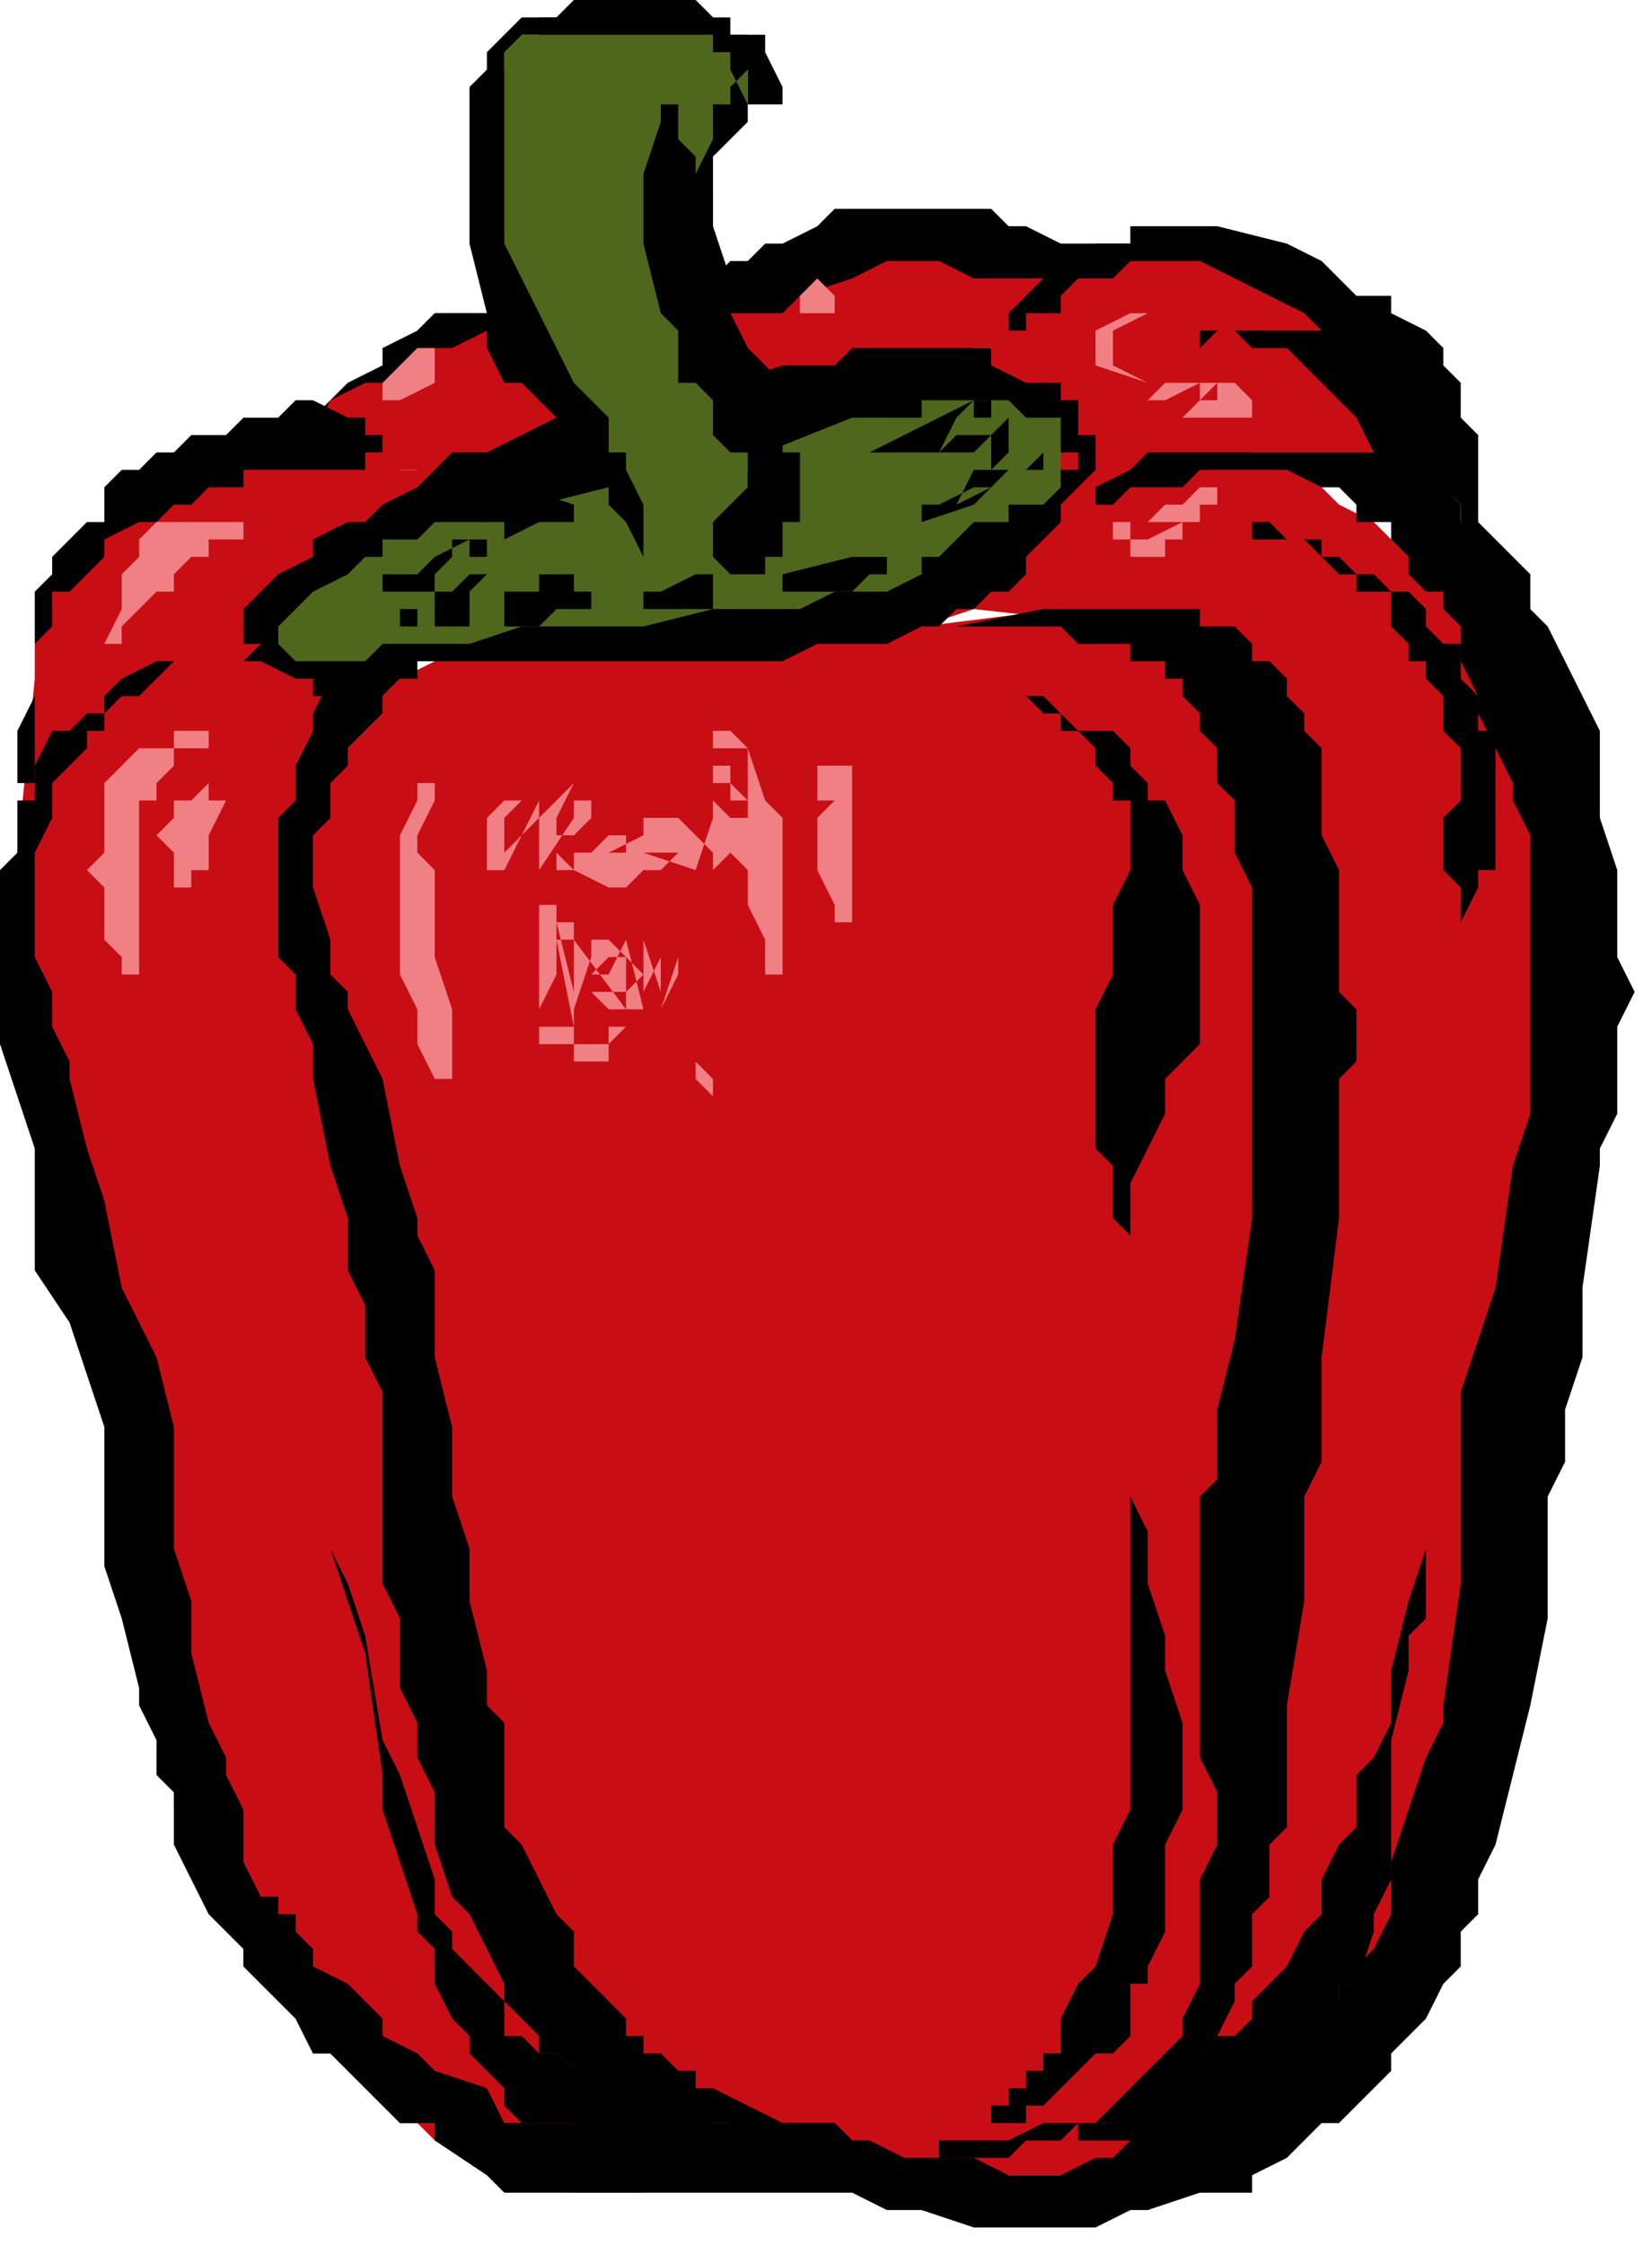
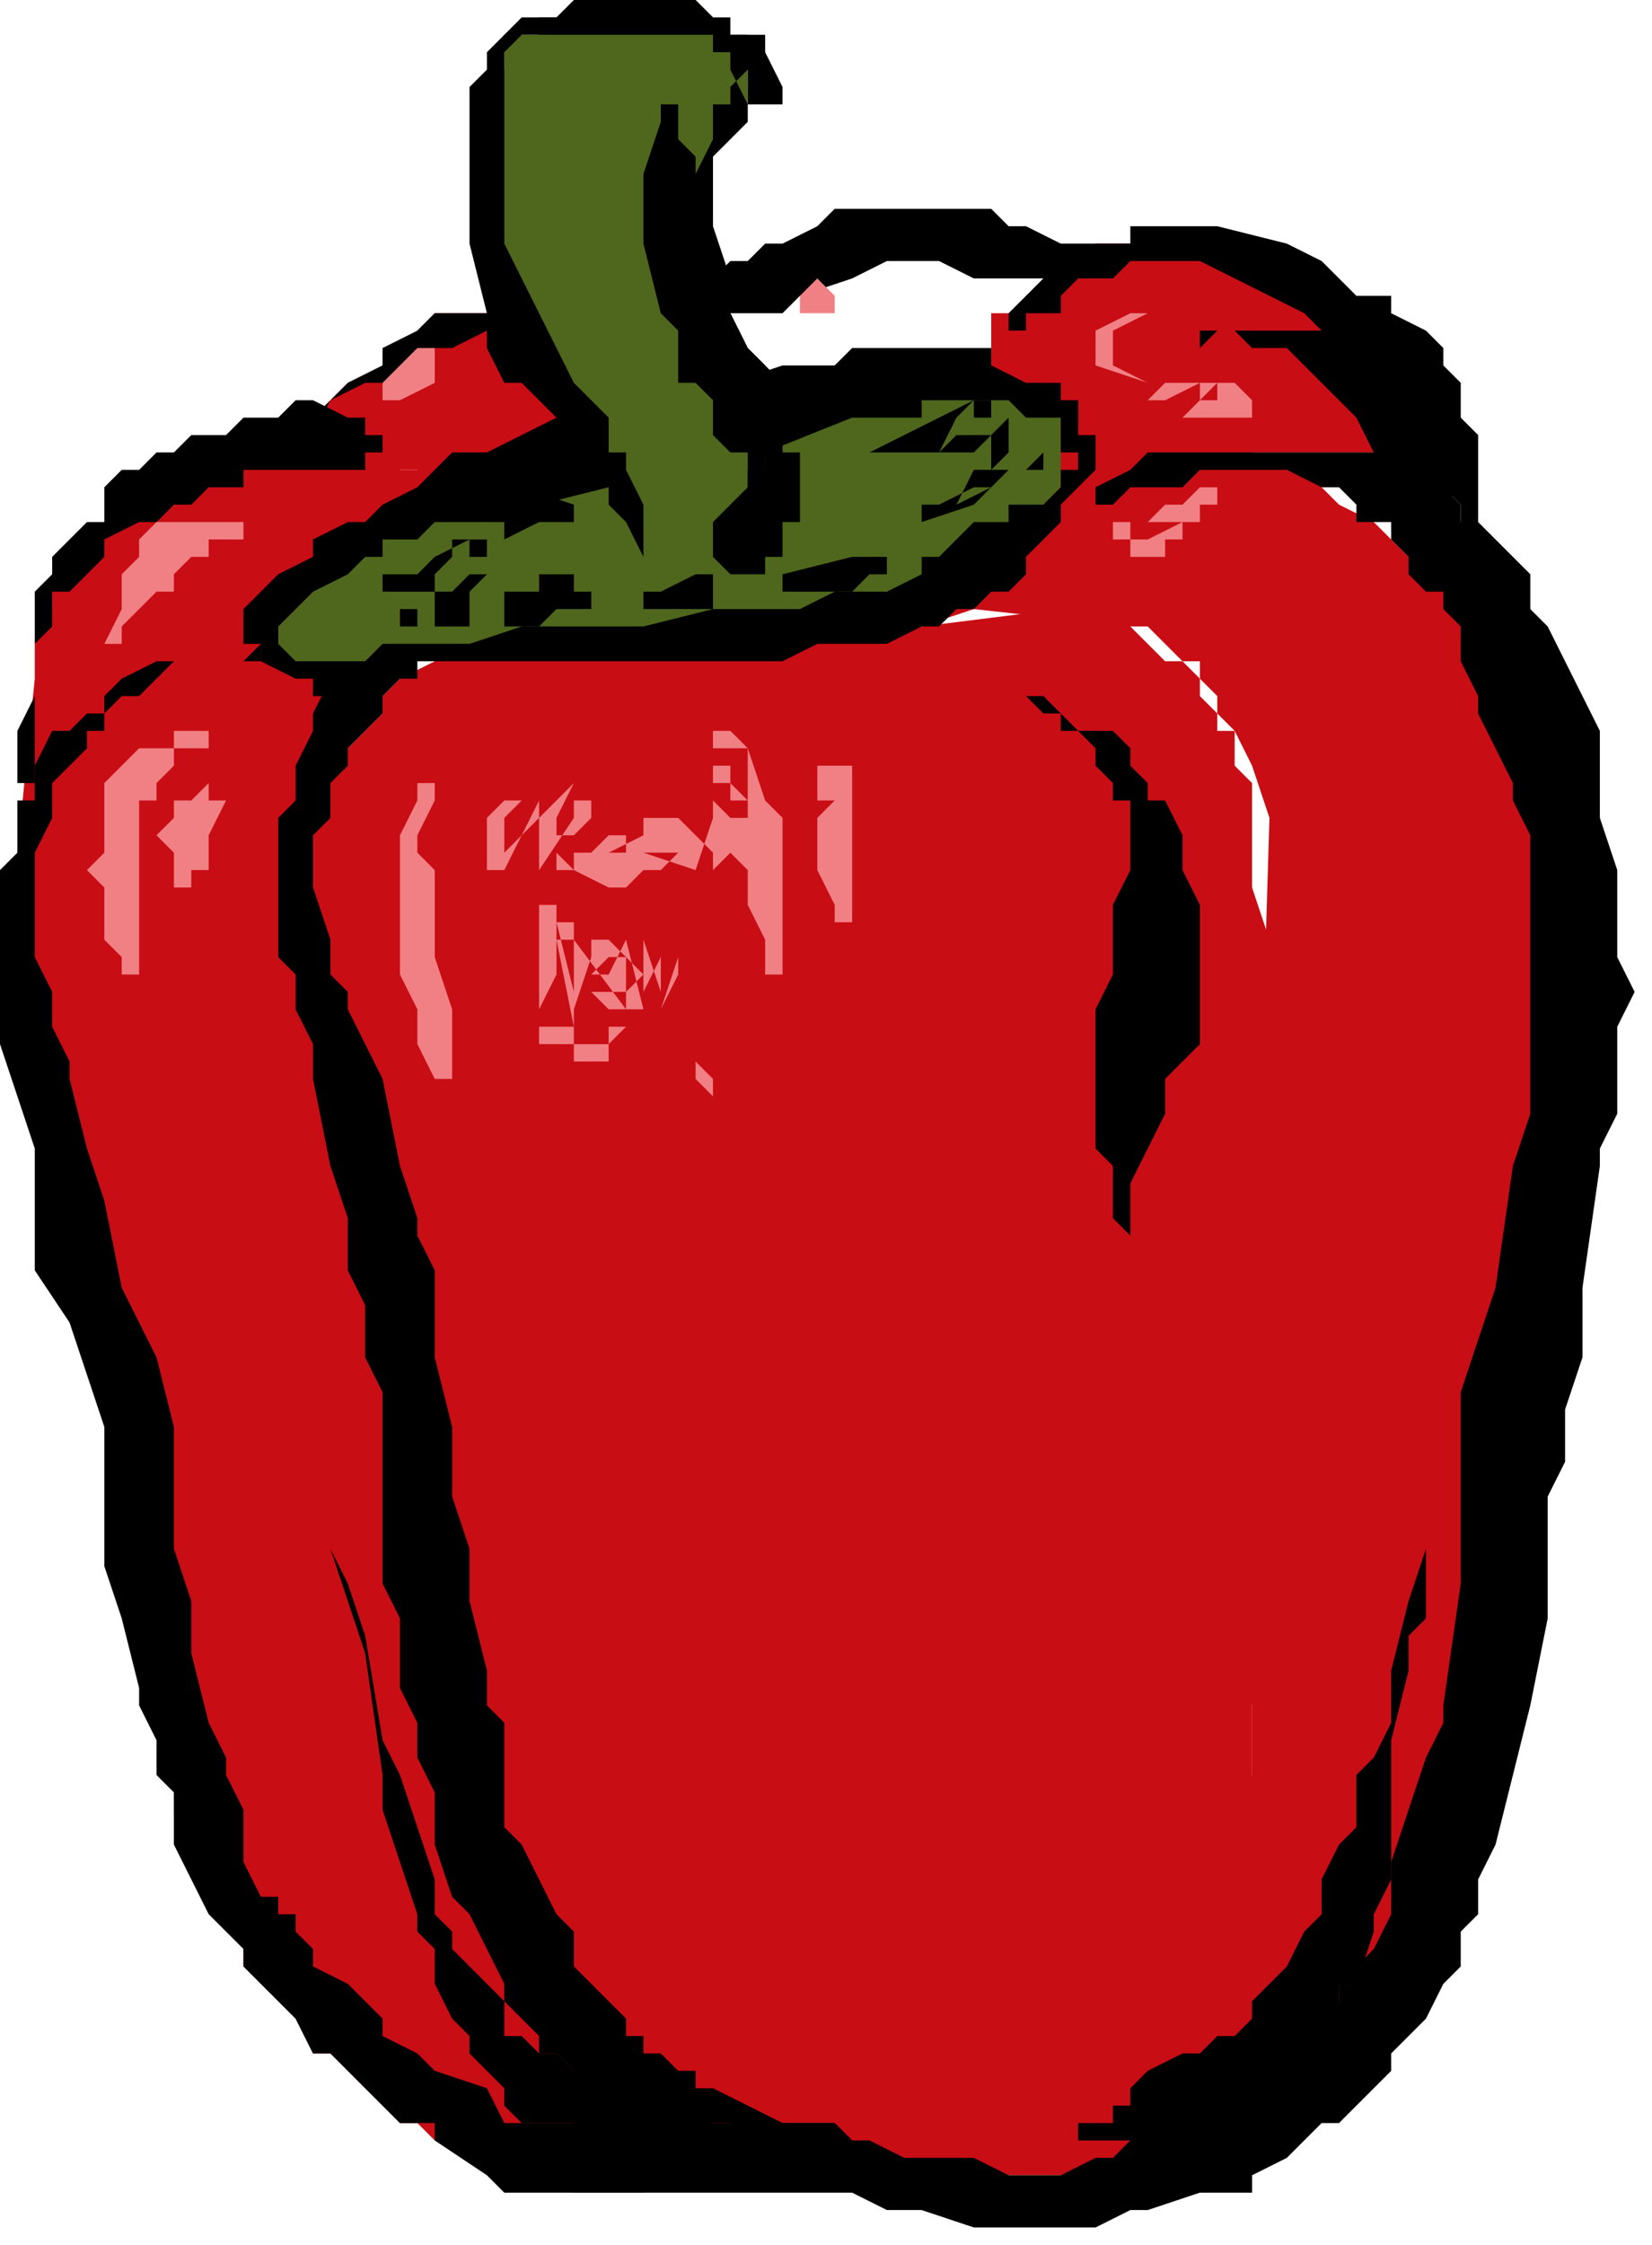
<svg xmlns="http://www.w3.org/2000/svg" xmlns:ns1="http://sodipodi.sourceforge.net/DTD/sodipodi-0.dtd" xmlns:ns2="http://www.inkscape.org/namespaces/inkscape" version="1.0" width="25.135mm" height="34.131mm" id="svg87" ns1:docname="VEGTB053.WMF">
  <ns1:namedview pagecolor="#ffffff" bordercolor="#666666" borderopacity="1" objecttolerance="10" gridtolerance="10" guidetolerance="10" ns2:pageopacity="0" ns2:pageshadow="2" ns2:window-width="640" ns2:window-height="480" id="namedview89" />
  <defs id="defs3">
    <pattern id="WMFhbasepattern" patternUnits="userSpaceOnUse" width="6" height="6" x="0" y="0" />
  </defs>
  <path style="fill:#c90d14;fill-rule:evenodd;fill-opacity:1;stroke:none;" d="  M 37,30   L 37,30   L 36,30   L 35,30   L 33,29   L 29,28   L 26,27   L 23,27   L 21,26   L 19,26   L 18,26   L 17,26   L 16,26   L 14,26   L 14,26   L 14,26   L 13,26   L 12,26   L 11,26   L 11,26   L 10,26   L 10,26   L 9,27   L 9,27   L 8,28   L 7,29   L 6,30   L 6,30   L 6,30   L 5,32   L 4,33   L 3,34   L 3,35   L 2,37   L 2,39   L 1,49   L 2,47   L 3,46   L 3,46   L 4,44   L 5,43   L 5,43   L 6,42   L 6,42   L 7,41   L 8,41   L 9,40   L 10,40   L 10,40   L 12,39   L 13,39   L 15,39   L 20,39   L 20,38   L 21,38   L 21,38   L 21,37   L 22,37   L 22,37   L 22,36   L 22,36   L 24,35   L 25,34   L 27,34   L 29,33   L 33,32   L 34,31   L 36,30   L 37,30  z " id="path5" />
  <path style="fill:#c90d14;fill-rule:evenodd;fill-opacity:1;stroke:none;" d="  M 53,36   L 53,36   L 53,35   L 53,35   L 54,35   L 54,34   L 55,34   L 55,34   L 55,33   L 56,33   L 56,32   L 57,31   L 57,30   L 57,28   L 57,27   L 58,26   L 58,26   L 58,26   L 59,25   L 60,25   L 60,24   L 61,24   L 61,24   L 61,24   L 61,24   L 62,24   L 63,24   L 64,24   L 65,24   L 66,24   L 68,24   L 69,25   L 70,25   L 72,26   L 72,26   L 74,27   L 75,27   L 76,28   L 77,29   L 79,30   L 80,31   L 81,32   L 82,33   L 83,34   L 84,35   L 85,36   L 86,38   L 87,38   L 88,40   L 88,40   L 88,41   L 89,42   L 90,43   L 90,45   L 91,46   L 92,47   L 92,48   L 92,50   L 92,51   L 92,52   L 92,54   L 92,55   L 92,57   L 92,58   L 92,60   L 91,62   L 91,64   L 90,67   L 88,74   L 88,78   L 88,82   L 88,96   L 88,98   L 87,98   L 87,100   L 87,102   L 86,103   L 85,104   L 85,106   L 84,107   L 84,108   L 83,110   L 83,110   L 82,112   L 81,113   L 80,114   L 80,115   L 79,116   L 77,117   L 76,118   L 76,118   L 75,119   L 73,120   L 72,121   L 72,122   L 70,122   L 69,122   L 68,123   L 66,123   L 65,124   L 64,124   L 62,125   L 61,125   L 59,125   L 54,125   L 56,124   L 57,123   L 58,122   L 62,119   L 64,118   L 65,118   L 65,117   L 65,117   L 66,116   L 66,116   L 67,115   L 68,114   L 68,114   L 69,113   L 69,112   L 69,111   L 70,110   L 70,109   L 70,108   L 71,106   L 71,104   L 72,102   L 72,99   L 72,98   L 72,93   L 72,88   L 72,84   L 72,82   L 72,80   L 73,47   L 72,44   L 71,42   L 70,41   L 70,40   L 69,39   L 69,38   L 69,38   L 68,38   L 67,37   L 66,36   L 65,36   L 56,35   L 53,36  z " id="path7" />
  <path style="fill:#c90d14;fill-rule:evenodd;fill-opacity:1;stroke:none;" d="  M 25,38   L 25,38   L 25,38   L 23,39   L 22,40   L 22,41   L 21,42   L 21,42   L 20,43   L 20,43   L 19,44   L 19,45   L 18,46   L 18,46   L 18,48   L 18,49   L 18,50   L 18,51   L 18,52   L 18,53   L 18,54   L 18,54   L 18,55   L 19,57   L 20,59   L 21,60   L 21,61   L 22,62   L 22,63   L 22,64   L 22,66   L 22,68   L 22,70   L 22,71   L 23,73   L 23,76   L 23,80   L 23,83   L 23,86   L 23,87   L 24,89   L 24,90   L 25,94   L 25,98   L 25,100   L 26,102   L 27,104   L 28,106   L 29,108   L 29,110   L 30,112   L 31,114   L 32,115   L 33,117   L 33,118   L 34,118   L 35,119   L 36,120   L 37,120   L 37,121   L 38,122   L 38,122   L 39,122   L 40,122   L 41,122   L 42,123   L 43,123   L 43,123   L 45,124   L 45,124   L 47,124   L 49,125   L 52,125   L 53,125   L 55,125   L 57,125   L 57,124   L 59,124   L 60,124   L 61,123   L 61,123   L 62,123   L 63,122   L 64,122   L 65,122   L 65,121   L 66,120   L 67,119   L 68,118   L 69,118   L 69,117   L 69,115   L 69,114   L 70,114   L 70,112   L 71,111   L 71,110   L 72,109   L 72,107   L 72,106   L 72,103   L 72,101   L 72,98   L 75,60   L 74,58   L 74,58   L 73,57   L 73,55   L 73,54   L 72,51   L 72,47   L 72,46   L 72,46   L 72,45   L 71,44   L 71,43   L 71,42   L 70,42   L 70,41   L 69,40   L 69,40   L 69,39   L 68,38   L 68,38   L 67,38   L 66,37   L 65,36   L 65,36   L 64,35   L 62,35   L 61,35   L 37,38   L 34,38   L 32,38   L 29,38   L 28,38   L 26,38   L 26,38   L 25,38   L 25,38   L 24,37   L 25,38  z " id="path9" />
  <path style="fill:#c90d14;fill-rule:evenodd;fill-opacity:1;stroke:none;" d="  M 20,39   L 20,39   L 18,38   L 17,38   L 16,38   L 15,38   L 15,38   L 14,38   L 14,38   L 14,38   L 13,38   L 12,38   L 11,38   L 10,38   L 10,38   L 9,38   L 8,38   L 7,39   L 6,40   L 6,40   L 6,41   L 5,42   L 4,42   L 4,42   L 3,43   L 3,44   L 2,46   L 2,46   L 2,46   L 2,47   L 2,48   L 1,50   L 1,50   L 1,51   L 1,52   L 1,54   L 1,54   L 1,55   L 1,57   L 1,58   L 1,58   L 2,61   L 2,62   L 2,64   L 3,66   L 4,67   L 5,70   L 6,74   L 6,76   L 6,78   L 7,81   L 8,84   L 8,87   L 8,89   L 9,90   L 9,94   L 9,95   L 9,97   L 9,98   L 10,100   L 10,102   L 10,102   L 10,104   L 11,106   L 11,106   L 12,108   L 13,110   L 13,110   L 14,112   L 14,113   L 15,114   L 16,115   L 17,116   L 18,118   L 19,118   L 20,119   L 21,120   L 22,121   L 23,122   L 24,122   L 25,123   L 27,123   L 28,124   L 29,125   L 31,125   L 32,125   L 33,126   L 35,126   L 36,126   L 37,126   L 37,126   L 38,125   L 38,125   L 39,125   L 40,124   L 39,123   L 39,122   L 38,122   L 38,122   L 37,121   L 37,120   L 36,119   L 34,118   L 33,117   L 32,116   L 32,115   L 31,115   L 30,114   L 29,112   L 29,110   L 28,109   L 28,107   L 27,106   L 27,104   L 26,102   L 26,101   L 26,99   L 25,95   L 25,92   L 25,87   L 25,85   L 24,82   L 24,81   L 23,78   L 22,74   L 21,69   L 20,67   L 20,66   L 20,65   L 19,62   L 19,60   L 18,58   L 18,55   L 18,54   L 18,53   L 18,50   L 18,50   L 18,49   L 18,47   L 19,43   L 20,42   L 20,41   L 20,41   L 20,40   L 20,40   L 19,39   L 19,39   L 19,38   L 19,38   L 20,39  z " id="path11" />
  <path style="fill:#c90d14;fill-rule:evenodd;fill-opacity:1;stroke:none;" d="  M 57,21   L 57,21   L 57,19   L 57,18   L 58,18   L 59,18   L 60,17   L 61,16   L 61,16   L 61,15   L 62,15   L 63,14   L 65,14   L 65,14   L 66,14   L 67,14   L 68,14   L 69,14   L 69,14   L 70,14   L 70,14   L 72,14   L 72,15   L 74,16   L 75,17   L 76,18   L 76,18   L 77,18   L 78,19   L 79,21   L 80,22   L 80,22   L 80,23   L 81,24   L 81,25   L 82,26   L 82,27   L 82,29   L 82,29   L 81,28   L 80,27   L 80,27   L 79,26   L 78,26   L 77,26   L 76,26   L 75,26   L 74,26   L 72,26   L 72,26   L 71,26   L 70,27   L 68,27   L 66,28   L 65,28   L 62,29   L 61,29   L 61,29   L 61,29   L 61,29   L 61,29   L 61,29   L 60,29   L 59,28   L 58,28   L 57,29   L 56,29   L 53,29   L 53,29   L 52,29   L 51,29   L 51,29   L 51,29   L 50,29   L 50,29   L 50,29   L 50,29   L 50,29   L 50,28   L 50,28   L 51,27   L 51,26   L 52,26   L 53,25   L 53,25   L 54,23   L 55,22   L 57,22   L 57,22   L 57,22   L 57,22   L 57,22   L 56,22   L 57,21  z " id="path13" />
-   <path style="fill:#c90d14;fill-rule:evenodd;fill-opacity:1;stroke:none;" d="  M 44,23   L 44,23   L 43,22   L 43,20   L 42,19   L 41,18   L 43,17   L 45,16   L 47,16   L 49,15   L 50,14   L 52,14   L 53,14   L 53,14   L 55,14   L 56,14   L 57,14   L 61,14   L 61,15   L 61,16   L 60,17   L 60,17   L 59,18   L 59,18   L 58,18   L 58,19   L 57,19   L 57,20   L 57,20   L 56,20   L 56,21   L 55,21   L 54,21   L 53,22   L 51,22   L 49,22   L 45,22   L 44,22   L 43,22   L 44,23  z " id="path15" />
  <path style="fill:#c90d14;fill-rule:evenodd;fill-opacity:1;stroke:none;" d="  M 33,24   L 33,24   L 32,23   L 32,22   L 31,21   L 31,20   L 30,19   L 30,19   L 29,18   L 29,18   L 29,18   L 29,18   L 28,18   L 28,18   L 27,18   L 27,18   L 26,18   L 26,18   L 26,18   L 25,18   L 25,18   L 24,19   L 23,20   L 22,20   L 22,21   L 20,22   L 18,24   L 17,26   L 18,26   L 19,26   L 21,27   L 22,27   L 24,27   L 25,28   L 25,28   L 25,28   L 26,27   L 27,27   L 29,26   L 29,26   L 31,26   L 32,25   L 33,24   L 33,23   L 33,23   L 33,24  z " id="path17" />
  <path style="fill:#4e671c;fill-rule:evenodd;fill-opacity:1;stroke:none;" d="  M 15,38   L 15,38   L 24,38   L 27,38   L 29,38   L 32,37   L 34,37   L 39,37   L 41,37   L 43,36   L 45,36   L 47,36   L 49,35   L 49,35   L 50,35   L 51,34   L 52,34   L 53,34   L 54,34   L 55,33   L 56,33   L 57,32   L 57,31   L 58,30   L 59,30   L 60,29   L 61,28   L 61,28   L 61,27   L 61,27   L 61,26   L 61,26   L 61,26   L 61,26   L 61,25   L 61,25   L 61,24   L 61,24   L 61,24   L 61,23   L 60,22   L 58,22   L 57,21   L 57,21   L 57,21   L 56,21   L 53,21   L 53,21   L 52,21   L 49,21   L 48,21   L 45,22   L 44,22   L 41,22   L 40,22   L 38,23   L 36,24   L 34,25   L 33,26   L 31,26   L 29,27   L 28,28   L 27,29   L 25,30   L 24,30   L 22,31   L 20,32   L 19,33   L 18,34   L 18,34   L 18,34   L 17,35   L 16,36   L 16,37   L 15,38   L 15,38  z " id="path19" />
  <path style="fill:#000000;fill-rule:evenodd;fill-opacity:1;stroke:none;" d="  M 15,37   L 15,37   L 14,38   L 12,38   L 10,38   L 9,38   L 7,39   L 6,40   L 6,41   L 5,41   L 4,42   L 3,42   L 2,44   L 2,45   L 2,46   L 1,46   L 1,47   L 1,49   L 0,50   L 0,51   L 0,53   L 0,54   L 0,55   L 0,57   L 0,58   L 0,60   L 1,63   L 2,66   L 2,70   L 2,73   L 4,76   L 5,79   L 6,82   L 6,83   L 6,85   L 6,86   L 6,88   L 6,90   L 7,93   L 8,97   L 8,98   L 9,100   L 9,102   L 10,103   L 10,106   L 11,108   L 12,110   L 13,111   L 14,112   L 14,113   L 15,114   L 16,115   L 17,116   L 18,118   L 19,118   L 20,119   L 21,120   L 23,122   L 25,122   L 25,123   L 28,125   L 28,125   L 29,126   L 29,126   L 30,126   L 31,126   L 32,126   L 34,126   L 37,126   L 39,126   L 40,126   L 41,126   L 42,126   L 44,126   L 45,126   L 46,126   L 48,126   L 49,126   L 49,126   L 51,127   L 53,127   L 56,128   L 57,128   L 59,128   L 60,128   L 61,128   L 61,128   L 63,128   L 65,127   L 66,127   L 69,126   L 70,126   L 71,126   L 72,126   L 72,125   L 74,124   L 75,123   L 76,122   L 76,122   L 77,122   L 78,121   L 80,119   L 80,118   L 80,118   L 82,116   L 83,114   L 84,113   L 84,111   L 85,110   L 85,108   L 86,106   L 87,102   L 88,98   L 89,93   L 89,90   L 89,86   L 90,84   L 90,81   L 91,78   L 91,74   L 92,67   L 92,66   L 93,64   L 93,62   L 93,61   L 93,59   L 94,57   L 93,55   L 93,54   L 93,51   L 93,50   L 93,50   L 92,47   L 92,46   L 92,45   L 92,42   L 91,40   L 90,38   L 90,38   L 89,36   L 88,35   L 88,34   L 88,33   L 87,32   L 86,31   L 85,30   L 84,30   L 84,29   L 83,28   L 82,27   L 81,27   L 80,26   L 80,26   L 78,26   L 77,26   L 76,26   L 75,26   L 74,26   L 72,26   L 72,26   L 70,26   L 69,26   L 68,26   L 66,26   L 65,27   L 63,28   L 63,28   L 63,28   L 63,28   L 63,29   L 63,29   L 63,29   L 64,29   L 64,29   L 64,29   L 65,28   L 66,28   L 68,28   L 69,27   L 69,27   L 71,27   L 72,27   L 72,27   L 73,27   L 74,27   L 76,28   L 76,28   L 77,28   L 78,29   L 78,30   L 79,30   L 80,30   L 80,30   L 80,31   L 81,32   L 81,33   L 82,34   L 83,34   L 83,35   L 84,36   L 84,38   L 84,38   L 85,40   L 85,41   L 86,43   L 87,45   L 87,46   L 88,48   L 88,50   L 88,52   L 88,54   L 88,56   L 88,58   L 88,59   L 88,61   L 88,62   L 88,64   L 87,67   L 86,74   L 85,77   L 84,80   L 84,82   L 84,86   L 84,91   L 83,98   L 83,99   L 82,101   L 81,104   L 80,107   L 80,109   L 80,110   L 79,112   L 78,113   L 78,114   L 77,114   L 77,115   L 76,116   L 76,117   L 76,117   L 74,118   L 73,119   L 72,119   L 72,119   L 72,120   L 71,121   L 69,122   L 68,122   L 67,122   L 65,123   L 64,124   L 63,124   L 61,125   L 61,125   L 60,125   L 58,125   L 56,124   L 55,124   L 54,124   L 52,124   L 50,123   L 49,123   L 48,122   L 47,122   L 46,122   L 45,122   L 45,122   L 45,122   L 44,122   L 43,122   L 41,122   L 41,122   L 40,122   L 38,122   L 35,122   L 33,122   L 33,122   L 32,122   L 31,122   L 30,122   L 30,122   L 29,122   L 28,120   L 25,119   L 24,118   L 22,117   L 22,116   L 21,115   L 20,114   L 18,113   L 18,112   L 17,111   L 17,110   L 16,110   L 16,109   L 15,109   L 14,107   L 14,106   L 14,104   L 13,102   L 13,101   L 12,99   L 11,95   L 11,92   L 10,89   L 10,87   L 10,86   L 10,82   L 9,78   L 8,76   L 7,74   L 6,69   L 5,66   L 4,62   L 4,61   L 3,59   L 3,58   L 3,57   L 2,55   L 2,54   L 2,52   L 2,51   L 2,50   L 2,49   L 3,47   L 3,46   L 3,46   L 3,45   L 4,44   L 5,43   L 5,42   L 6,42   L 6,42   L 6,41   L 6,41   L 7,40   L 8,40   L 9,39   L 10,38   L 12,38   L 13,38   L 14,38   L 14,38   L 15,38   L 15,38   L 15,38   L 15,37   L 15,37   L 15,37   L 15,37  z " id="path21" />
  <path style="fill:#000000;fill-rule:evenodd;fill-opacity:1;stroke:none;" d="  M 30,37   L 30,37   L 29,37   L 29,38   L 28,38   L 27,38   L 26,38   L 25,38   L 24,38   L 23,38   L 22,38   L 22,38   L 22,38   L 21,38   L 21,38   L 20,38   L 20,39   L 20,39   L 19,39   L 18,41   L 18,42   L 18,42   L 17,44   L 17,45   L 17,46   L 16,47   L 16,48   L 16,50   L 16,50   L 16,51   L 16,53   L 16,54   L 16,55   L 17,56   L 17,58   L 18,60   L 18,62   L 19,67   L 20,70   L 20,71   L 20,73   L 21,75   L 21,77   L 21,78   L 22,80   L 22,82   L 22,84   L 22,86   L 22,90   L 22,91   L 23,93   L 23,95   L 23,97   L 24,99   L 24,101   L 25,103   L 25,104   L 25,105   L 25,106   L 26,109   L 27,110   L 28,112   L 29,114   L 29,115   L 30,116   L 31,117   L 31,118   L 32,118   L 33,119   L 33,119   L 34,121   L 35,121   L 36,121   L 37,122   L 39,122   L 41,122   L 42,122   L 44,123   L 47,123   L 49,124   L 50,125   L 50,125   L 51,125   L 52,126   L 53,126   L 53,126   L 53,126   L 53,126   L 53,126   L 53,126   L 53,126   L 53,126   L 53,125   L 52,124   L 50,124   L 49,123   L 48,122   L 45,122   L 43,121   L 41,120   L 40,120   L 40,119   L 39,119   L 38,118   L 37,118   L 37,117   L 36,117   L 36,116   L 35,115   L 34,114   L 34,114   L 33,113   L 33,111   L 32,110   L 31,108   L 30,106   L 29,105   L 29,103   L 29,99   L 28,98   L 28,96   L 27,92   L 27,89   L 26,86   L 26,85   L 26,83   L 26,82   L 25,78   L 25,77   L 25,75   L 25,74   L 25,73   L 24,71   L 24,70   L 23,67   L 22,62   L 21,60   L 20,58   L 20,57   L 19,56   L 19,54   L 19,54   L 18,51   L 18,50   L 18,48   L 19,47   L 19,46   L 19,46   L 19,45   L 20,44   L 20,43   L 21,42   L 22,41   L 22,41   L 22,40   L 22,40   L 23,39   L 24,39   L 24,38   L 25,38   L 26,38   L 27,37   L 30,36   L 30,36   L 30,36   L 30,36   L 30,36   L 30,37   L 30,37   L 30,37   L 30,37  z " id="path23" />
-   <path style="fill:#000000;fill-rule:evenodd;fill-opacity:1;stroke:none;" d="  M 54,124   L 54,124   L 57,124   L 57,124   L 58,124   L 59,123   L 61,123   L 61,123   L 62,122   L 63,122   L 64,122   L 65,122   L 65,121   L 66,121   L 67,120   L 69,119   L 69,118   L 69,118   L 70,117   L 71,115   L 71,114   L 72,113   L 72,112   L 72,110   L 73,109   L 73,107   L 73,106   L 74,105   L 74,103   L 74,102   L 74,98   L 75,92   L 75,89   L 75,87   L 75,86   L 76,84   L 76,82   L 76,78   L 77,70   L 77,68   L 77,66   L 77,64   L 77,62   L 78,61   L 78,58   L 77,57   L 77,54   L 77,52   L 77,50   L 76,48   L 76,46   L 76,44   L 76,43   L 75,42   L 75,41   L 74,40   L 74,39   L 73,38   L 72,38   L 72,38   L 72,37   L 71,36   L 70,36   L 69,36   L 69,35   L 68,35   L 67,35   L 66,35   L 65,35   L 64,35   L 61,35   L 60,35   L 55,36   L 53,36   L 51,36   L 50,37   L 50,37   L 51,36   L 54,36   L 56,36   L 57,36   L 59,36   L 60,36   L 61,36   L 62,37   L 63,37   L 64,37   L 65,37   L 65,38   L 65,38   L 65,38   L 66,38   L 67,38   L 67,39   L 68,39   L 68,40   L 69,41   L 69,42   L 69,42   L 69,42   L 70,43   L 70,45   L 71,46   L 71,49   L 72,51   L 72,53   L 72,55   L 72,57   L 72,59   L 72,61   L 72,62   L 72,64   L 72,66   L 72,70   L 71,77   L 70,81   L 70,83   L 70,85   L 69,86   L 69,88   L 69,90   L 69,91   L 69,93   L 69,94   L 69,98   L 69,101   L 70,103   L 70,105   L 70,106   L 69,108   L 69,110   L 69,111   L 69,112   L 69,114   L 69,114   L 68,116   L 68,117   L 67,118   L 66,119   L 65,120   L 64,121   L 63,122   L 61,122   L 61,122   L 60,122   L 58,123   L 57,123   L 57,123   L 54,123   L 54,124   L 54,124   L 54,124   L 54,124   L 54,124   L 54,124   L 54,124   L 54,124  z " id="path25" />
  <path style="fill:#000000;fill-rule:evenodd;fill-opacity:1;stroke:none;" d="  M 16,36   L 16,36   L 17,35   L 18,34   L 18,34   L 18,34   L 20,33   L 21,32   L 21,32   L 22,32   L 22,31   L 24,31   L 25,30   L 26,30   L 28,30   L 31,29   L 35,28   L 38,27   L 40,26   L 41,26   L 44,26   L 49,24   L 50,24   L 51,24   L 53,24   L 53,23   L 55,23   L 56,23   L 57,23   L 58,23   L 59,24   L 60,24   L 61,24   L 61,24   L 61,25   L 61,25   L 61,25   L 61,26   L 61,26   L 62,26   L 62,26   L 62,26   L 62,27   L 61,27   L 61,28   L 60,29   L 59,29   L 58,29   L 58,30   L 57,30   L 57,30   L 56,30   L 55,31   L 55,31   L 54,32   L 53,32   L 53,33   L 51,34   L 49,34   L 48,34   L 46,35   L 44,35   L 41,35   L 37,36   L 31,36   L 30,36   L 29,37   L 29,37   L 29,37   L 25,37   L 24,37   L 23,37   L 22,37   L 22,37   L 21,38   L 20,38   L 19,38   L 18,38   L 18,38   L 17,38   L 16,37   L 16,37   L 15,37   L 15,37   L 15,37   L 15,38   L 14,38   L 14,38   L 14,38   L 15,38   L 15,38   L 15,38   L 17,39   L 18,39   L 18,40   L 20,40   L 22,39   L 22,39   L 23,38   L 25,38   L 25,38   L 29,38   L 30,38   L 31,38   L 33,38   L 34,38   L 37,38   L 41,38   L 44,38   L 45,38   L 47,37   L 49,37   L 51,37   L 53,36   L 53,36   L 54,36   L 55,35   L 56,35   L 57,34   L 57,34   L 57,34   L 58,34   L 59,33   L 59,33   L 59,32   L 60,31   L 60,31   L 61,30   L 61,30   L 61,29   L 62,28   L 63,27   L 63,27   L 63,26   L 63,26   L 63,26   L 63,26   L 63,25   L 62,25   L 62,24   L 62,23   L 61,23   L 61,22   L 61,22   L 60,22   L 60,22   L 59,22   L 57,21   L 57,21   L 57,20   L 55,20   L 53,20   L 52,20   L 50,20   L 49,20   L 49,20   L 48,21   L 45,21   L 42,22   L 40,22   L 37,22   L 36,23   L 33,24   L 32,24   L 30,25   L 28,26   L 26,26   L 25,27   L 24,28   L 22,29   L 22,29   L 21,30   L 20,30   L 18,31   L 18,32   L 16,33   L 15,34   L 15,34   L 14,35   L 14,36   L 14,36   L 14,36   L 14,37   L 15,37   L 15,37   L 15,37   L 15,37   L 16,37   L 16,37   L 16,36  z " id="path27" />
  <path style="fill:#000000;fill-rule:evenodd;fill-opacity:1;stroke:none;" d="  M 2,45   L 2,45   L 2,43   L 2,42   L 2,42   L 2,41   L 2,40   L 2,39   L 2,38   L 2,38   L 2,37   L 2,37   L 3,36   L 3,35   L 3,34   L 4,34   L 4,34   L 5,33   L 6,32   L 6,32   L 6,31   L 8,30   L 8,30   L 9,30   L 10,29   L 11,29   L 12,28   L 14,28   L 14,27   L 16,27   L 17,27   L 18,27   L 19,27   L 19,27   L 20,27   L 20,27   L 21,27   L 21,27   L 21,26   L 21,26   L 22,26   L 22,26   L 22,26   L 22,25   L 21,25   L 21,24   L 21,24   L 20,24   L 20,24   L 18,23   L 17,23   L 16,24   L 15,24   L 14,24   L 14,24   L 13,25   L 12,25   L 11,25   L 10,26   L 10,26   L 9,26   L 8,27   L 7,27   L 6,28   L 6,29   L 6,30   L 5,30   L 4,31   L 4,31   L 3,32   L 3,33   L 2,34   L 2,34   L 2,36   L 2,37   L 2,38   L 2,38   L 2,39   L 2,40   L 1,42   L 1,43   L 1,45   L 2,45   L 2,45   L 2,45   L 2,45   L 2,45  z " id="path29" />
  <path style="fill:#000000;fill-rule:evenodd;fill-opacity:1;stroke:none;" d="  M 18,25   L 18,25   L 19,23   L 21,22   L 21,22   L 22,22   L 22,22   L 23,22   L 24,21   L 25,20   L 26,20   L 28,19   L 29,19   L 30,19   L 32,18   L 33,18   L 33,18   L 37,18   L 39,19   L 41,19   L 41,19   L 42,18   L 42,18   L 43,18   L 44,18   L 44,18   L 45,18   L 46,17   L 49,16   L 51,15   L 53,15   L 54,15   L 54,15   L 56,16   L 57,16   L 57,16   L 58,16   L 59,16   L 60,16   L 61,16   L 61,16   L 61,16   L 61,16   L 61,16   L 61,16   L 62,16   L 62,16   L 62,15   L 62,15   L 62,15   L 62,14   L 62,14   L 61,14   L 61,14   L 61,14   L 59,13   L 58,13   L 58,13   L 57,12   L 57,12   L 55,12   L 54,12   L 53,12   L 52,12   L 51,12   L 49,12   L 48,12   L 47,13   L 45,14   L 44,14   L 43,15   L 42,15   L 41,16   L 41,16   L 41,16   L 41,16   L 40,16   L 38,16   L 37,16   L 36,16   L 35,16   L 33,16   L 33,16   L 32,16   L 30,17   L 29,17   L 29,18   L 28,18   L 26,18   L 25,18   L 25,18   L 24,19   L 22,20   L 22,21   L 20,22   L 19,23   L 18,24   L 18,24   L 18,24   L 18,24   L 18,25   L 18,25   L 18,25   L 18,25   L 18,25  z " id="path31" />
  <path style="fill:#000000;fill-rule:evenodd;fill-opacity:1;stroke:none;" d="  M 59,19   L 59,19   L 59,18   L 60,18   L 61,18   L 61,17   L 61,17   L 62,16   L 63,16   L 64,16   L 65,15   L 65,15   L 65,15   L 66,15   L 67,15   L 68,15   L 69,15   L 69,15   L 73,17   L 75,18   L 76,19   L 77,19   L 78,20   L 79,21   L 80,22   L 81,22   L 82,24   L 82,25   L 82,26   L 83,27   L 83,28   L 84,29   L 84,30   L 84,30   L 84,31   L 84,32   L 84,33   L 84,34   L 84,34   L 84,34   L 84,34   L 84,34   L 84,34   L 85,34   L 85,34   L 85,34   L 85,34   L 85,34   L 85,32   L 85,30   L 85,29   L 85,28   L 85,26   L 85,25   L 84,24   L 84,23   L 84,22   L 84,22   L 83,21   L 83,20   L 82,19   L 80,18   L 80,17   L 78,17   L 77,16   L 76,15   L 76,15   L 74,14   L 70,13   L 69,13   L 69,13   L 68,13   L 67,13   L 66,13   L 65,13   L 65,14   L 64,14   L 63,14   L 62,14   L 61,15   L 61,15   L 60,16   L 59,17   L 58,18   L 58,18   L 58,18   L 57,18   L 57,18   L 57,18   L 58,18   L 58,19   L 58,19   L 58,19   L 58,19   L 59,19   L 59,19   L 59,19  z " id="path33" />
  <path style="fill:#000000;fill-rule:evenodd;fill-opacity:1;stroke:none;" d="  M 23,34   L 23,34   L 24,34   L 25,34   L 26,34   L 27,33   L 27,33   L 27,33   L 28,33   L 28,33   L 28,33   L 28,32   L 27,32   L 27,32   L 27,31   L 27,31   L 26,31   L 26,31   L 26,32   L 26,32   L 26,32   L 25,33   L 25,33   L 25,33   L 25,34   L 23,34   L 23,34   L 23,34   L 23,34   L 23,35   L 23,35   L 23,35   L 23,35   L 23,35   L 23,36   L 24,36   L 24,36   L 26,36   L 26,36   L 27,36   L 27,36   L 27,35   L 27,35   L 27,35   L 27,35   L 27,35   L 27,34   L 27,34   L 27,34   L 27,34   L 27,34   L 26,34   L 24,34   L 24,34   L 24,34   L 23,34   L 23,34   L 23,34   L 23,35   L 23,35   L 24,35   L 24,35   L 24,36   L 24,36   L 24,36   L 25,36   L 25,35   L 25,35   L 25,34   L 26,34   L 26,34   L 27,34   L 28,33   L 28,33   L 28,33   L 28,32   L 28,32   L 28,32   L 28,31   L 27,31   L 27,31   L 27,31   L 27,31   L 25,32   L 25,32   L 24,33   L 23,33   L 23,33   L 22,33   L 22,34   L 22,34   L 22,34   L 23,34   L 23,34   L 23,34   L 23,34  z " id="path35" />
  <path style="fill:#000000;fill-rule:evenodd;fill-opacity:1;stroke:none;" d="  M 31,36   L 31,36   L 32,35   L 33,35   L 33,35   L 33,35   L 33,35   L 33,35   L 33,35   L 34,35   L 34,35   L 34,35   L 34,34   L 34,34   L 34,34   L 34,34   L 34,34   L 34,34   L 33,34   L 33,34   L 33,33   L 32,33   L 32,33   L 32,33   L 31,33   L 31,34   L 30,34   L 29,34   L 29,34   L 29,34   L 29,34   L 29,35   L 29,35   L 29,35   L 29,36   L 29,36   L 30,36   L 30,36   L 30,36   L 31,36   L 31,36   L 31,36   L 31,36  z " id="path37" />
  <path style="fill:#000000;fill-rule:evenodd;fill-opacity:1;stroke:none;" d="  M 38,35   L 38,35   L 40,35   L 40,35   L 41,35   L 41,35   L 41,35   L 41,35   L 41,34   L 41,34   L 41,34   L 41,34   L 41,34   L 41,34   L 41,34   L 41,33   L 41,33   L 40,33   L 40,33   L 38,34   L 37,34   L 37,34   L 37,34   L 37,34   L 37,34   L 37,34   L 37,34   L 37,34   L 37,35   L 38,35  z " id="path39" />
  <path style="fill:#000000;fill-rule:evenodd;fill-opacity:1;stroke:none;" d="  M 45,34   L 45,34   L 49,34   L 50,33   L 50,33   L 51,33   L 51,33   L 51,32   L 52,32   L 52,32   L 53,32   L 53,32   L 53,32   L 53,32   L 53,32   L 52,32   L 51,32   L 51,32   L 50,32   L 50,32   L 49,32   L 49,32   L 49,32   L 45,33   L 45,33   L 45,33   L 45,34   L 45,34   L 45,34   L 45,34   L 45,34   L 45,34   L 45,34  z " id="path41" />
  <path style="fill:#000000;fill-rule:evenodd;fill-opacity:1;stroke:none;" d="  M 53,30   L 53,30   L 56,29   L 57,28   L 58,28   L 57,28   L 55,29   L 57,28   L 57,28   L 58,27   L 59,27   L 60,26   L 60,26   L 60,26   L 60,26   L 60,26   L 60,26   L 60,26   L 57,26   L 57,26   L 57,26   L 57,26   L 58,26   L 58,26   L 58,26   L 58,26   L 58,24   L 57,25   L 57,25   L 57,25   L 56,25   L 56,25   L 56,25   L 56,25   L 56,25   L 55,25   L 54,26   L 54,26   L 54,26   L 54,26   L 54,26   L 54,26   L 54,26   L 54,26   L 55,26   L 55,26   L 55,26   L 55,26   L 56,26   L 56,26   L 57,25   L 57,25   L 57,24   L 57,24   L 57,24   L 57,24   L 57,23   L 57,23   L 57,23   L 57,23   L 57,23   L 56,23   L 52,25   L 50,26   L 49,26   L 49,26   L 49,26   L 48,26   L 48,26   L 47,26   L 45,26   L 45,26   L 45,26   L 45,26   L 45,26   L 45,26   L 45,26   L 46,26   L 47,26   L 48,26   L 48,26   L 49,26   L 49,26   L 50,26   L 52,26   L 57,26   L 57,26   L 57,26   L 57,26   L 57,25   L 57,25   L 57,24   L 57,24   L 56,24   L 56,24   L 56,23   L 56,23   L 56,23   L 56,23   L 55,24   L 54,26   L 54,26   L 54,26   L 54,26   L 54,26   L 54,26   L 54,26   L 55,26   L 55,26   L 55,26   L 56,26   L 56,26   L 57,26   L 57,26   L 57,26   L 57,26   L 57,25   L 57,25   L 57,25   L 57,26   L 57,26   L 57,26   L 57,26   L 57,26   L 57,27   L 57,27   L 57,27   L 57,27   L 60,27   L 60,26   L 60,26   L 60,26   L 60,26   L 60,26   L 60,26   L 60,26   L 60,26   L 58,26   L 57,27   L 56,27   L 55,29   L 57,28   L 58,28   L 56,28   L 54,29   L 53,29   L 53,29   L 53,29   L 53,29   L 53,29   L 53,30   L 53,30  z " id="path43" />
  <path style="fill:#000000;fill-rule:evenodd;fill-opacity:1;stroke:none;" d="  M 29,31   L 29,31   L 31,30   L 33,30   L 33,29   L 33,29   L 33,29   L 33,29   L 33,29   L 30,28   L 29,28   L 29,29   L 29,29   L 28,29   L 28,29   L 28,30   L 28,30   L 28,30   L 28,30   L 28,30   L 28,30   L 29,30   L 29,30   L 29,31   L 29,31   L 29,31  z " id="path45" />
-   <path style="fill:#000000;fill-rule:evenodd;fill-opacity:1;stroke:none;" d="  M 65,81   L 65,81   L 65,86   L 65,88   L 65,91   L 65,94   L 65,96   L 65,99   L 65,100   L 65,102   L 65,104   L 64,106   L 64,108   L 64,110   L 63,113   L 62,114   L 62,114   L 61,116   L 61,117   L 61,118   L 60,118   L 60,119   L 59,119   L 59,120   L 58,120   L 58,121   L 57,121   L 57,121   L 57,122   L 57,122   L 56,122   L 56,122   L 54,122   L 53,122   L 53,122   L 53,122   L 53,122   L 53,122   L 53,122   L 53,122   L 54,122   L 56,122   L 57,122   L 58,122   L 59,122   L 59,121   L 60,121   L 60,121   L 61,120   L 61,120   L 62,119   L 63,118   L 63,118   L 64,118   L 65,117   L 65,115   L 65,114   L 66,114   L 66,113   L 67,111   L 67,110   L 67,109   L 67,106   L 68,104   L 68,102   L 68,99   L 67,96   L 67,94   L 66,91   L 66,90   L 66,88   L 65,86   L 65,85   L 65,83   L 65,82   L 65,81   L 65,81   L 65,81   L 65,81   L 65,81   L 65,81   L 65,81  z " id="path47" />
  <path style="fill:#000000;fill-rule:evenodd;fill-opacity:1;stroke:none;" d="  M 82,89   L 82,89   L 81,92   L 80,96   L 80,98   L 80,99   L 79,101   L 78,102   L 78,105   L 77,106   L 76,108   L 76,110   L 75,111   L 74,113   L 73,114   L 72,115   L 72,116   L 71,117   L 70,117   L 69,118   L 69,118   L 68,118   L 66,119   L 65,120   L 65,120   L 65,121   L 64,121   L 64,122   L 63,122   L 62,122   L 62,122   L 62,122   L 62,122   L 62,122   L 62,122   L 62,123   L 62,123   L 62,123   L 63,123   L 63,123   L 63,123   L 64,123   L 64,123   L 65,123   L 65,123   L 65,123   L 66,123   L 67,123   L 68,123   L 70,122   L 71,122   L 72,121   L 72,121   L 73,120   L 74,120   L 74,119   L 75,119   L 76,118   L 76,117   L 76,117   L 77,116   L 77,115   L 77,114   L 78,114   L 79,111   L 79,110   L 79,110   L 80,108   L 80,106   L 80,104   L 80,102   L 80,100   L 81,96   L 81,94   L 82,93   L 82,91   L 82,89   L 82,89   L 82,89   L 82,89   L 82,89   L 82,89   L 82,89  z " id="path49" />
  <path style="fill:#000000;fill-rule:evenodd;fill-opacity:1;stroke:none;" d="  M 19,89   L 19,89   L 20,92   L 21,95   L 22,102   L 22,104   L 23,107   L 24,110   L 24,111   L 25,112   L 25,114   L 25,114   L 26,116   L 27,117   L 27,118   L 28,119   L 29,120   L 29,120   L 29,121   L 30,122   L 31,122   L 33,122   L 33,123   L 34,124   L 36,124   L 37,124   L 37,125   L 38,125   L 41,123   L 41,123   L 41,123   L 41,123   L 41,122   L 39,121   L 37,121   L 37,120   L 35,120   L 34,119   L 33,119   L 32,118   L 31,118   L 30,117   L 29,117   L 29,116   L 29,115   L 28,114   L 27,113   L 26,112   L 26,111   L 25,110   L 25,109   L 25,108   L 24,105   L 23,102   L 22,100   L 21,94   L 20,91   L 19,89   L 19,89   L 19,88   L 19,89   L 19,89   L 19,89  z " id="path51" />
  <path style="fill:#000000;fill-rule:evenodd;fill-opacity:1;stroke:none;" d="  M 59,40   L 59,40   L 60,41   L 61,41   L 61,42   L 61,42   L 61,42   L 62,42   L 62,42   L 63,43   L 63,43   L 63,44   L 64,45   L 64,45   L 64,46   L 64,46   L 65,46   L 65,48   L 65,49   L 65,50   L 64,52   L 64,53   L 64,56   L 63,58   L 63,59   L 63,60   L 63,61   L 63,62   L 63,63   L 63,64   L 63,66   L 64,67   L 64,70   L 65,71   L 65,74   L 65,74   L 65,74   L 65,74   L 65,74   L 65,74   L 65,74   L 65,72   L 65,71   L 65,70   L 65,70   L 65,69   L 65,68   L 66,66   L 66,66   L 67,64   L 67,62   L 68,61   L 69,60   L 69,59   L 69,58   L 69,56   L 69,54   L 69,54   L 69,53   L 69,52   L 68,50   L 68,49   L 68,49   L 68,48   L 67,46   L 66,46   L 66,46   L 66,45   L 65,44   L 65,44   L 65,43   L 64,42   L 63,42   L 63,42   L 62,42   L 61,41   L 60,40   L 59,40   L 59,40   L 59,40   L 59,40   L 59,40   L 59,40  z " id="path53" />
-   <path style="fill:#000000;fill-rule:evenodd;fill-opacity:1;stroke:none;" d="  M 72,31   L 72,31   L 73,31   L 74,31   L 75,31   L 75,31   L 76,32   L 76,32   L 77,33   L 78,33   L 78,34   L 80,34   L 80,35   L 80,36   L 81,37   L 81,38   L 82,38   L 82,38   L 82,39   L 83,40   L 83,41   L 83,42   L 83,42   L 83,42   L 84,43   L 84,45   L 84,46   L 83,47   L 83,48   L 83,49   L 83,50   L 83,50   L 84,51   L 84,52   L 84,52   L 84,53   L 84,54   L 84,54   L 84,54   L 84,54   L 84,54   L 84,54   L 84,54   L 84,53   L 84,53   L 85,51   L 85,51   L 85,50   L 86,50   L 86,50   L 86,49   L 86,48   L 86,47   L 86,46   L 86,46   L 86,45   L 86,44   L 86,43   L 86,42   L 85,42   L 85,41   L 85,40   L 84,39   L 84,38   L 84,38   L 84,37   L 83,37   L 82,36   L 82,35   L 81,34   L 80,34   L 80,34   L 80,34   L 79,33   L 78,33   L 77,32   L 76,32   L 76,31   L 76,31   L 75,31   L 74,31   L 73,30   L 72,30   L 72,30   L 72,30   L 72,30   L 72,30   L 72,31   L 72,31   L 72,31  z " id="path55" />
  <path style="fill:#4e671c;fill-rule:evenodd;fill-opacity:1;stroke:none;" d="  M 37,30   L 37,30   L 35,26   L 34,26   L 33,24   L 33,22   L 32,21   L 31,20   L 30,19   L 29,18   L 28,10   L 28,9   L 28,8   L 28,7   L 28,6   L 28,6   L 28,5   L 29,4   L 29,3   L 29,3   L 29,2   L 29,2   L 30,2   L 31,2   L 31,1   L 32,1   L 33,1   L 34,0   L 35,0   L 36,0   L 37,0   L 37,0   L 38,0   L 39,0   L 40,0   L 41,1   L 41,1   L 41,1   L 41,2   L 42,2   L 42,2   L 42,2   L 42,2   L 43,2   L 43,3   L 43,3   L 43,4   L 43,4   L 43,5   L 43,5   L 43,6   L 43,6   L 43,6   L 42,7   L 41,9   L 41,10   L 41,10   L 41,11   L 41,11   L 41,12   L 41,13   L 41,14   L 41,15   L 43,23   L 43,25   L 44,26   L 44,28   L 44,29   L 44,29   L 44,30   L 44,30   L 43,30   L 43,30   L 43,31   L 42,31   L 42,31   L 41,32   L 41,32   L 40,33   L 39,33   L 39,33   L 38,33   L 37,32   L 37,32   L 37,32   L 37,31   L 37,30  z " id="path57" />
  <path style="fill:#000000;fill-rule:evenodd;fill-opacity:1;stroke:none;" d="  M 69,20   L 69,20   L 70,19   L 71,19   L 72,20   L 72,20   L 73,20   L 74,20   L 75,21   L 76,22   L 76,22   L 76,22   L 77,23   L 78,24   L 79,26   L 80,27   L 80,28   L 80,28   L 80,29   L 81,29   L 81,29   L 82,29   L 83,29   L 83,29   L 84,28   L 84,28   L 84,27   L 84,27   L 84,26   L 84,26   L 84,26   L 84,26   L 84,25   L 84,24   L 83,23   L 82,22   L 81,22   L 80,21   L 80,20   L 80,20   L 79,20   L 78,19   L 77,19   L 76,19   L 76,19   L 75,19   L 74,19   L 72,19   L 72,19   L 70,19   L 69,19   L 69,19   L 69,19   L 69,19   L 69,19   L 69,19   L 69,19   L 69,20  z " id="path59" />
  <path style="fill:#000000;fill-rule:evenodd;fill-opacity:1;stroke:none;" d="  M 38,6   L 38,6   L 38,6   L 38,7   L 37,10   L 37,10   L 37,11   L 37,12   L 37,13   L 37,13   L 37,14   L 38,18   L 39,19   L 39,22   L 40,22   L 41,23   L 41,25   L 42,26   L 42,26   L 42,26   L 43,26   L 43,27   L 43,28   L 43,28   L 43,29   L 43,29   L 43,29   L 43,29   L 43,29   L 43,29   L 43,29   L 44,27   L 44,26   L 44,26   L 44,24   L 44,23   L 44,22   L 44,22   L 44,21   L 44,21   L 43,20   L 42,18   L 42,16   L 41,13   L 41,12   L 41,11   L 41,11   L 40,10   L 40,9   L 39,8   L 39,8   L 39,7   L 39,7   L 39,6   L 39,6   L 39,6   L 39,6   L 39,6   L 39,5   L 39,5   L 39,6   L 38,6   L 38,6  z " id="path61" />
  <path style="fill:#000000;fill-rule:evenodd;fill-opacity:1;stroke:none;" d="  M 37,31   L 37,31   L 37,30   L 37,29   L 36,27   L 36,26   L 35,26   L 35,24   L 33,22   L 33,22   L 31,18   L 29,14   L 29,11   L 29,9   L 29,8   L 29,7   L 29,7   L 29,6   L 29,6   L 29,5   L 29,5   L 29,4   L 29,4   L 29,3   L 29,3   L 30,2   L 31,2   L 33,2   L 33,2   L 35,2   L 37,2   L 37,2   L 38,2   L 41,2   L 41,2   L 41,2   L 41,3   L 41,3   L 42,3   L 42,4   L 43,6   L 43,6   L 43,6   L 43,6   L 43,5   L 43,4   L 43,4   L 43,4   L 42,5   L 42,6   L 41,6   L 41,6   L 41,7   L 41,8   L 40,10   L 40,10   L 40,11   L 39,12   L 40,13   L 40,14   L 40,14   L 40,15   L 40,16   L 41,16   L 41,17   L 41,18   L 42,21   L 43,22   L 43,23   L 44,24   L 44,25   L 44,26   L 44,26   L 44,26   L 44,27   L 43,27   L 43,28   L 42,29   L 42,29   L 41,30   L 41,30   L 41,30   L 41,30   L 41,31   L 41,31   L 41,31   L 41,32   L 41,32   L 41,32   L 41,32   L 42,33   L 42,33   L 42,33   L 43,33   L 43,33   L 44,33   L 44,32   L 45,32   L 45,31   L 45,30   L 45,30   L 46,30   L 46,29   L 46,28   L 46,27   L 46,27   L 46,26   L 45,26   L 45,25   L 45,25   L 45,24   L 45,22   L 43,20   L 42,18   L 42,18   L 41,17   L 41,15   L 41,14   L 41,14   L 41,13   L 41,12   L 41,10   L 41,10   L 41,10   L 41,9   L 42,8   L 42,8   L 43,7   L 43,6   L 45,6   L 45,6   L 45,6   L 45,5   L 45,5   L 44,3   L 44,2   L 43,2   L 42,2   L 42,1   L 41,1   L 41,1   L 40,0   L 39,0   L 37,0   L 37,0   L 35,0   L 33,0   L 32,1   L 30,1   L 30,1   L 29,2   L 29,2   L 29,2   L 29,2   L 28,3   L 28,3   L 28,4   L 27,5   L 27,5   L 27,6   L 27,7   L 27,9   L 27,10   L 27,12   L 27,13   L 27,14   L 28,18   L 28,20   L 29,22   L 30,22   L 33,25   L 33,26   L 34,27   L 35,28   L 35,29   L 36,30   L 36,30   L 37,32   L 37,32   L 37,32   L 37,32   L 37,32   L 37,32   L 37,32   L 37,32   L 37,32   L 37,31   L 37,31  z " id="path63" />
  <path style="fill:#f08084;fill-rule:evenodd;fill-opacity:1;stroke:none;" d="  M 25,43   L 25,43   L 25,44   L 25,44   L 25,45   L 25,46   L 25,46   L 25,46   L 24,48   L 24,49   L 25,50   L 25,51   L 25,52   L 25,54   L 25,55   L 26,58   L 26,58   L 26,59   L 26,62   L 26,62   L 26,62   L 26,62   L 25,62   L 24,60   L 24,58   L 23,56   L 23,55   L 23,54   L 23,53   L 23,51   L 23,50   L 23,49   L 23,48   L 24,46   L 24,46   L 24,45   L 25,45   L 25,44   L 25,44   L 25,42   L 25,42   L 25,42   L 25,43   L 26,43   L 26,43   L 25,43  z " id="path65" />
  <path style="fill:#f08084;fill-rule:evenodd;fill-opacity:1;stroke:none;" d="  M 29,46   L 29,46   L 29,46   L 29,47   L 29,47   L 29,48   L 29,49   L 29,50   L 29,51   L 29,51   L 29,52   L 29,52   L 29,52   L 29,52   L 29,52   L 28,52   L 28,52   L 28,52   L 28,51   L 28,51   L 28,50   L 28,50   L 29,50   L 29,49   L 29,49   L 29,47   L 30,46   L 30,46   L 30,46   L 30,46   L 30,46   L 31,46   L 31,46   L 31,46   L 31,46   L 31,50   L 31,50   L 31,50   L 31,50   L 31,50   L 30,50   L 30,50   L 30,50   L 29,50   L 29,50   L 29,50   L 29,49   L 29,49   L 29,49   L 29,49   L 32,46   L 33,45   L 33,45   L 33,44   L 33,44   L 33,44   L 33,45   L 34,45   L 34,45   L 34,46   L 34,46   L 34,46   L 34,46   L 34,47   L 33,48   L 33,50   L 33,50   L 33,50   L 33,50   L 33,50   L 33,50   L 33,50   L 33,50   L 32,49   L 32,49   L 32,49   L 32,49   L 32,49   L 32,48   L 32,48   L 33,48   L 33,48   L 33,47   L 33,47   L 33,47   L 33,46   L 33,46   L 34,46   L 34,46   L 34,46   L 34,46   L 35,46   L 35,47   L 35,48   L 35,48   L 35,48   L 35,49   L 35,48   L 36,48   L 36,49   L 36,49   L 37,49   L 37,49   L 37,49   L 37,49   L 36,49   L 35,49   L 35,49   L 35,49   L 35,49   L 37,48   L 37,48   L 37,48   L 37,47   L 37,47   L 38,47   L 38,47   L 39,47   L 41,49   L 41,49   L 41,49   L 41,49   L 41,49   L 41,50   L 41,50   L 41,50   L 40,50   L 40,50   L 40,50   L 40,50   L 40,50   L 41,47   L 41,46   L 41,46   L 41,45   L 41,45   L 41,44   L 41,44   L 41,44   L 41,44   L 42,44   L 42,44   L 42,45   L 43,46   L 43,46   L 43,46   L 43,46   L 43,46   L 43,46   L 43,46   L 43,46   L 43,46   L 42,46   L 42,46   L 42,46   L 42,46   L 41,46   L 41,46   L 41,46   L 41,46   L 41,44   L 41,44   L 41,43   L 41,43   L 41,43   L 41,43   L 41,42   L 42,42   L 42,42   L 43,43   L 43,43   L 43,43   L 43,43   L 44,46   L 45,47   L 45,48   L 45,49   L 45,50   L 45,52   L 45,54   L 45,56   L 45,56   L 45,56   L 45,56   L 44,56   L 44,56   L 44,56   L 44,56   L 44,56   L 44,56   L 44,55   L 44,54   L 43,52   L 43,50   L 42,49   L 42,48   L 42,47   L 42,46   L 41,46   L 41,44   L 41,44   L 41,44   L 41,43   L 41,43   L 41,43   L 42,43   L 42,43   L 42,43   L 42,43   L 43,43   L 43,43   L 43,43   L 43,43   L 43,44   L 43,46   L 43,46   L 43,46   L 43,46   L 43,47   L 43,47   L 42,47   L 42,47   L 42,47   L 41,46   L 41,46   L 41,45   L 41,45   L 41,45   L 41,45   L 41,45   L 41,45   L 41,45   L 42,45   L 42,45   L 42,45   L 42,45   L 42,45   L 42,45   L 42,45   L 42,46   L 42,47   L 42,49   L 41,50   L 41,50   L 41,50   L 41,50   L 41,50   L 41,50   L 41,50   L 41,50   L 40,50   L 37,49   L 37,49   L 37,49   L 37,49   L 38,49   L 38,49   L 38,49   L 39,49   L 39,49   L 39,49   L 39,49   L 39,49   L 38,50   L 38,50   L 38,50   L 37,50   L 36,51   L 36,51   L 36,51   L 35,51   L 35,51   L 33,50   L 33,50   L 33,50   L 33,50   L 33,50   L 34,50   L 34,49   L 33,49   L 33,47   L 33,47   L 33,47   L 33,47   L 34,46   L 34,46   L 34,46   L 35,46   L 35,46   L 35,47   L 35,47   L 35,47   L 35,48   L 35,48   L 34,49   L 34,50   L 34,50   L 33,50   L 33,50   L 33,50   L 33,50   L 32,50   L 32,50   L 32,50   L 32,50   L 32,50   L 32,50   L 32,49   L 32,48   L 32,47   L 33,45   L 33,45   L 33,45   L 33,45   L 33,45   L 33,45   L 33,45   L 34,45   L 34,45   L 34,45   L 34,46   L 34,46   L 34,46   L 33,47   L 31,50   L 31,50   L 31,50   L 31,50   L 30,50   L 30,50   L 30,50   L 30,50   L 29,50   L 29,50   L 29,50   L 29,50   L 29,46   L 29,46   L 30,46   L 30,46   L 30,46   L 30,46   L 31,46   L 31,46   L 31,46   L 31,46   L 31,46   L 31,46   L 31,46   L 30,48   L 29,50   L 29,50   L 29,50   L 29,50   L 29,50   L 29,50   L 29,51   L 29,52   L 29,52   L 29,52   L 29,52   L 29,52   L 29,52   L 28,52   L 28,52   L 28,52   L 28,52   L 28,52   L 28,50   L 28,49   L 28,48   L 28,48   L 28,47   L 29,46   L 29,46   L 29,46   L 29,46   L 29,46   L 29,46   L 29,46  z " id="path67" />
  <path style="fill:#f08084;fill-rule:evenodd;fill-opacity:1;stroke:none;" d="  M 49,45   L 49,45   L 49,45   L 49,46   L 49,47   L 49,48   L 49,49   L 49,50   L 49,52   L 49,52   L 49,52   L 49,52   L 49,53   L 49,53   L 49,53   L 49,53   L 49,53   L 49,53   L 48,53   L 48,53   L 48,52   L 48,52   L 47,50   L 47,49   L 47,47   L 48,46   L 48,46   L 47,46   L 47,45   L 47,44   L 48,44   L 48,44   L 48,44   L 48,44   L 48,44   L 49,44   L 49,45  z " id="path69" />
  <path style="fill:#f08084;fill-rule:evenodd;fill-opacity:1;stroke:none;" d="  M 12,43   L 12,43   L 12,43   L 11,43   L 10,43   L 10,43   L 10,43   L 10,44   L 10,44   L 10,44   L 9,45   L 9,45   L 9,46   L 8,46   L 8,46   L 8,48   L 8,50   L 8,51   L 8,52   L 8,53   L 8,54   L 8,54   L 8,54   L 8,55   L 8,56   L 8,56   L 8,56   L 8,56   L 8,56   L 8,56   L 7,56   L 7,55   L 7,55   L 6,54   L 6,54   L 6,53   L 6,52   L 6,51   L 5,50   L 5,50   L 6,49   L 6,48   L 6,47   L 6,46   L 6,46   L 6,46   L 6,45   L 7,44   L 7,44   L 8,43   L 9,43   L 10,43   L 10,42   L 11,42   L 12,42   L 12,42   L 12,42   L 12,42   L 12,42   L 12,42   L 12,43   L 12,43  z " id="path71" />
  <path style="fill:#f08084;fill-rule:evenodd;fill-opacity:1;stroke:none;" d="  M 13,46   L 13,46   L 12,48   L 12,49   L 12,50   L 11,50   L 11,50   L 11,50   L 11,50   L 11,50   L 11,50   L 11,50   L 11,50   L 11,51   L 11,51   L 11,51   L 11,51   L 11,51   L 10,51   L 10,50   L 10,50   L 10,50   L 10,50   L 10,50   L 10,50   L 10,50   L 10,50   L 10,49   L 10,49   L 9,48   L 10,47   L 10,47   L 10,47   L 10,46   L 11,46   L 11,46   L 12,45   L 12,45   L 12,45   L 12,46   L 13,46   L 13,46   L 13,46   L 13,46   L 13,46   L 13,46   L 13,46  z " id="path73" />
  <path style="fill:#f08084;fill-rule:evenodd;fill-opacity:1;stroke:none;" d="  M 14,31   L 14,31   L 13,31   L 12,31   L 12,32   L 12,32   L 11,32   L 10,33   L 10,33   L 10,34   L 10,34   L 9,34   L 8,35   L 8,35   L 7,36   L 7,36   L 7,37   L 7,37   L 7,37   L 7,37   L 6,37   L 6,37   L 6,37   L 7,35   L 7,34   L 7,33   L 8,32   L 8,31   L 8,31   L 9,30   L 9,30   L 10,30   L 10,30   L 10,30   L 10,30   L 11,30   L 13,30   L 14,30   L 14,30   L 14,30   L 14,30   L 14,30   L 14,30   L 14,30   L 14,30   L 14,31   L 14,31   L 14,31   L 14,31  z " id="path75" />
  <path style="fill:#f08084;fill-rule:evenodd;fill-opacity:1;stroke:none;" d="  M 25,22   L 25,22   L 23,23   L 23,23   L 23,23   L 23,23   L 23,23   L 22,23   L 22,22   L 22,22   L 23,21   L 23,21   L 24,20   L 24,20   L 24,20   L 24,20   L 25,20   L 25,20   L 25,21   L 25,21   L 25,21   L 25,22   L 25,22   L 25,22   L 25,22   L 25,22  z " id="path77" />
  <path style="fill:#f08084;fill-rule:evenodd;fill-opacity:1;stroke:none;" d="  M 46,18   L 46,18   L 46,18   L 46,17   L 46,17   L 46,17   L 46,17   L 46,17   L 47,16   L 47,16   L 48,17   L 48,17   L 48,17   L 48,17   L 48,17   L 48,18   L 48,18   L 48,18   L 48,18   L 48,18   L 48,18   L 47,18   L 47,18   L 47,18   L 46,18   L 46,18   L 46,18   L 46,18   L 46,18   L 46,18  z " id="path79" />
  <path style="fill:#f08084;fill-rule:evenodd;fill-opacity:1;stroke:none;" d="  M 64,18   L 64,18   L 65,18   L 65,18   L 66,18   L 64,19   L 64,21   L 66,22   L 65,23   L 65,23   L 66,23   L 67,22   L 67,22   L 68,22   L 69,22   L 69,22   L 70,22   L 70,22   L 70,22   L 70,23   L 70,23   L 70,23   L 69,23   L 67,25   L 67,25   L 67,25   L 66,25   L 66,24   L 66,24   L 66,24   L 66,23   L 66,23   L 67,23   L 67,23   L 67,23   L 68,23   L 69,23   L 70,22   L 71,22   L 71,22   L 71,22   L 72,23   L 72,23   L 72,23   L 72,23   L 72,24   L 72,24   L 71,24   L 71,24   L 71,24   L 71,24   L 70,24   L 69,24   L 68,24   L 67,25   L 67,25   L 67,25   L 66,25   L 66,24   L 66,24   L 66,24   L 66,24   L 66,23   L 67,23   L 69,22   L 69,22   L 69,22   L 69,22   L 69,23   L 69,23   L 69,23   L 69,23   L 69,23   L 68,23   L 66,23   L 65,23   L 66,22   L 63,21   L 63,19   L 65,18   L 65,18   L 65,18   L 65,18   L 64,18   L 64,18   L 64,18   L 64,18   L 64,18   L 64,18   L 64,18  z " id="path81" />
-   <path style="fill:#f08084;fill-rule:evenodd;fill-opacity:1;stroke:none;" d="  M 68,29   L 68,29   L 69,28   L 69,28   L 70,28   L 70,29   L 70,29   L 70,29   L 70,29   L 70,29   L 69,29   L 69,30   L 69,30   L 68,30   L 66,31   L 66,31   L 65,31   L 65,31   L 65,31   L 65,31   L 65,31   L 65,31   L 65,30   L 65,30   L 65,30   L 65,30   L 65,30   L 65,30   L 65,30   L 67,30   L 67,30   L 67,30   L 67,30   L 67,30   L 68,30   L 68,31   L 68,31   L 68,31   L 67,31   L 67,32   L 67,32   L 67,32   L 65,32   L 65,31   L 65,31   L 65,31   L 65,31   L 65,31   L 64,31   L 64,30   L 65,30   L 65,30   L 65,30   L 65,30   L 66,30   L 67,29   L 68,29   L 69,29   L 69,28   L 69,28   L 69,28   L 69,29   L 70,29   L 70,29   L 69,29   L 69,29   L 69,29   L 68,29   L 68,29   L 68,29   L 68,29   L 68,29  z " id="path83" />
+   <path style="fill:#f08084;fill-rule:evenodd;fill-opacity:1;stroke:none;" d="  M 68,29   L 68,29   L 69,28   L 69,28   L 70,28   L 70,29   L 70,29   L 70,29   L 70,29   L 70,29   L 69,29   L 69,30   L 69,30   L 68,30   L 66,31   L 66,31   L 65,31   L 65,31   L 65,31   L 65,31   L 65,31   L 65,30   L 65,30   L 65,30   L 65,30   L 65,30   L 65,30   L 65,30   L 67,30   L 67,30   L 67,30   L 67,30   L 67,30   L 68,30   L 68,31   L 68,31   L 68,31   L 67,31   L 67,32   L 67,32   L 67,32   L 65,32   L 65,31   L 65,31   L 65,31   L 65,31   L 65,31   L 64,31   L 64,30   L 65,30   L 65,30   L 65,30   L 65,30   L 66,30   L 67,29   L 68,29   L 69,29   L 69,28   L 69,28   L 69,28   L 69,29   L 70,29   L 70,29   L 69,29   L 69,29   L 69,29   L 68,29   L 68,29   L 68,29   L 68,29   L 68,29  z " id="path83" />
  <path style="fill:#f08084;fill-rule:evenodd;fill-opacity:1;stroke:none;" d="  M 32,53   L 32,53   L 33,57   L 33,58   L 33,59   L 33,59   L 33,59   L 33,59   L 32,59   L 32,59   L 32,59   L 31,59   L 31,59   L 31,59   L 31,59   L 31,58   L 31,58   L 31,58   L 32,56   L 32,54   L 32,54   L 32,54   L 32,54   L 32,53   L 32,53   L 32,53   L 33,53   L 33,53   L 33,53   L 33,53   L 33,53   L 33,54   L 33,54   L 33,54   L 36,58   L 36,59   L 36,59   L 35,59   L 35,60   L 35,60   L 34,60   L 34,60   L 34,60   L 33,60   L 33,60   L 33,60   L 33,60   L 33,59   L 33,59   L 33,59   L 33,58   L 34,55   L 34,55   L 34,55   L 34,54   L 35,54   L 35,54   L 35,54   L 36,55   L 36,55   L 37,56   L 37,56   L 37,56   L 37,56   L 37,56   L 36,57   L 36,57   L 35,57   L 35,57   L 35,57   L 35,57   L 34,57   L 34,56   L 35,56   L 36,54   L 36,54   L 36,54   L 37,54   L 37,54   L 37,54   L 37,54   L 37,54   L 37,54   L 38,57   L 39,57   L 38,57   L 38,57   L 38,57   L 38,57   L 38,58   L 37,58   L 37,57   L 37,57   L 37,57   L 37,57   L 37,57   L 37,57   L 37,57   L 38,55   L 38,54   L 38,54   L 38,54   L 39,54   L 39,54   L 39,54   L 39,55   L 39,55   L 39,56   L 39,57   L 39,58   L 39,58   L 39,58   L 38,58   L 38,58   L 38,58   L 38,58   L 38,58   L 38,58   L 38,58   L 39,56   L 40,58   L 40,59   L 40,59   L 40,61   L 41,62   L 41,64   L 41,65   L 41,66   L 41,66   L 41,66   L 41,66   L 41,66   L 41,66   L 41,66   L 41,66   L 41,65   L 41,64   L 41,63   L 40,62   L 40,62   L 40,61   L 40,60   L 40,59   L 40,58   L 39,56   L 39,58   L 39,58   L 38,58   L 38,58   L 38,58   L 38,58   L 38,58   L 38,58   L 38,58   L 38,58   L 38,57   L 38,56   L 38,55   L 38,55   L 38,55   L 38,54   L 38,54   L 38,54   L 39,54   L 39,55   L 39,55   L 39,55   L 38,58   L 38,58   L 38,58   L 38,58   L 38,58   L 38,58   L 37,58   L 37,58   L 37,58   L 37,58   L 37,58   L 36,54   L 36,54   L 36,54   L 36,54   L 36,54   L 36,54   L 36,54   L 36,54   L 37,54   L 37,54   L 37,54   L 37,54   L 37,54   L 37,54   L 37,54   L 37,54   L 37,57   L 37,58   L 37,58   L 37,58   L 36,58   L 36,58   L 36,58   L 35,58   L 35,58   L 35,58   L 34,57   L 34,56   L 34,56   L 34,56   L 34,56   L 34,56   L 35,55   L 35,55   L 36,55   L 36,55   L 36,56   L 36,56   L 36,56   L 36,59   L 35,60   L 35,60   L 35,60   L 35,61   L 35,61   L 34,61   L 34,61   L 33,61   L 33,61   L 33,61   L 33,61   L 33,60   L 33,60   L 33,60   L 33,59   L 32,54   L 32,54   L 32,54   L 32,54   L 32,54   L 32,54   L 33,54   L 33,53   L 33,53   L 33,54   L 33,54   L 33,54   L 33,54   L 33,54   L 33,54   L 33,57   L 33,59   L 33,59   L 33,59   L 33,60   L 32,60   L 32,60   L 32,60   L 32,60   L 32,60   L 31,60   L 31,60   L 31,59   L 31,59   L 31,59   L 31,58   L 31,57   L 31,53   L 31,52   L 32,52   L 32,52   L 32,52   L 32,52   L 32,52   L 32,53  z " id="path85" />
</svg>